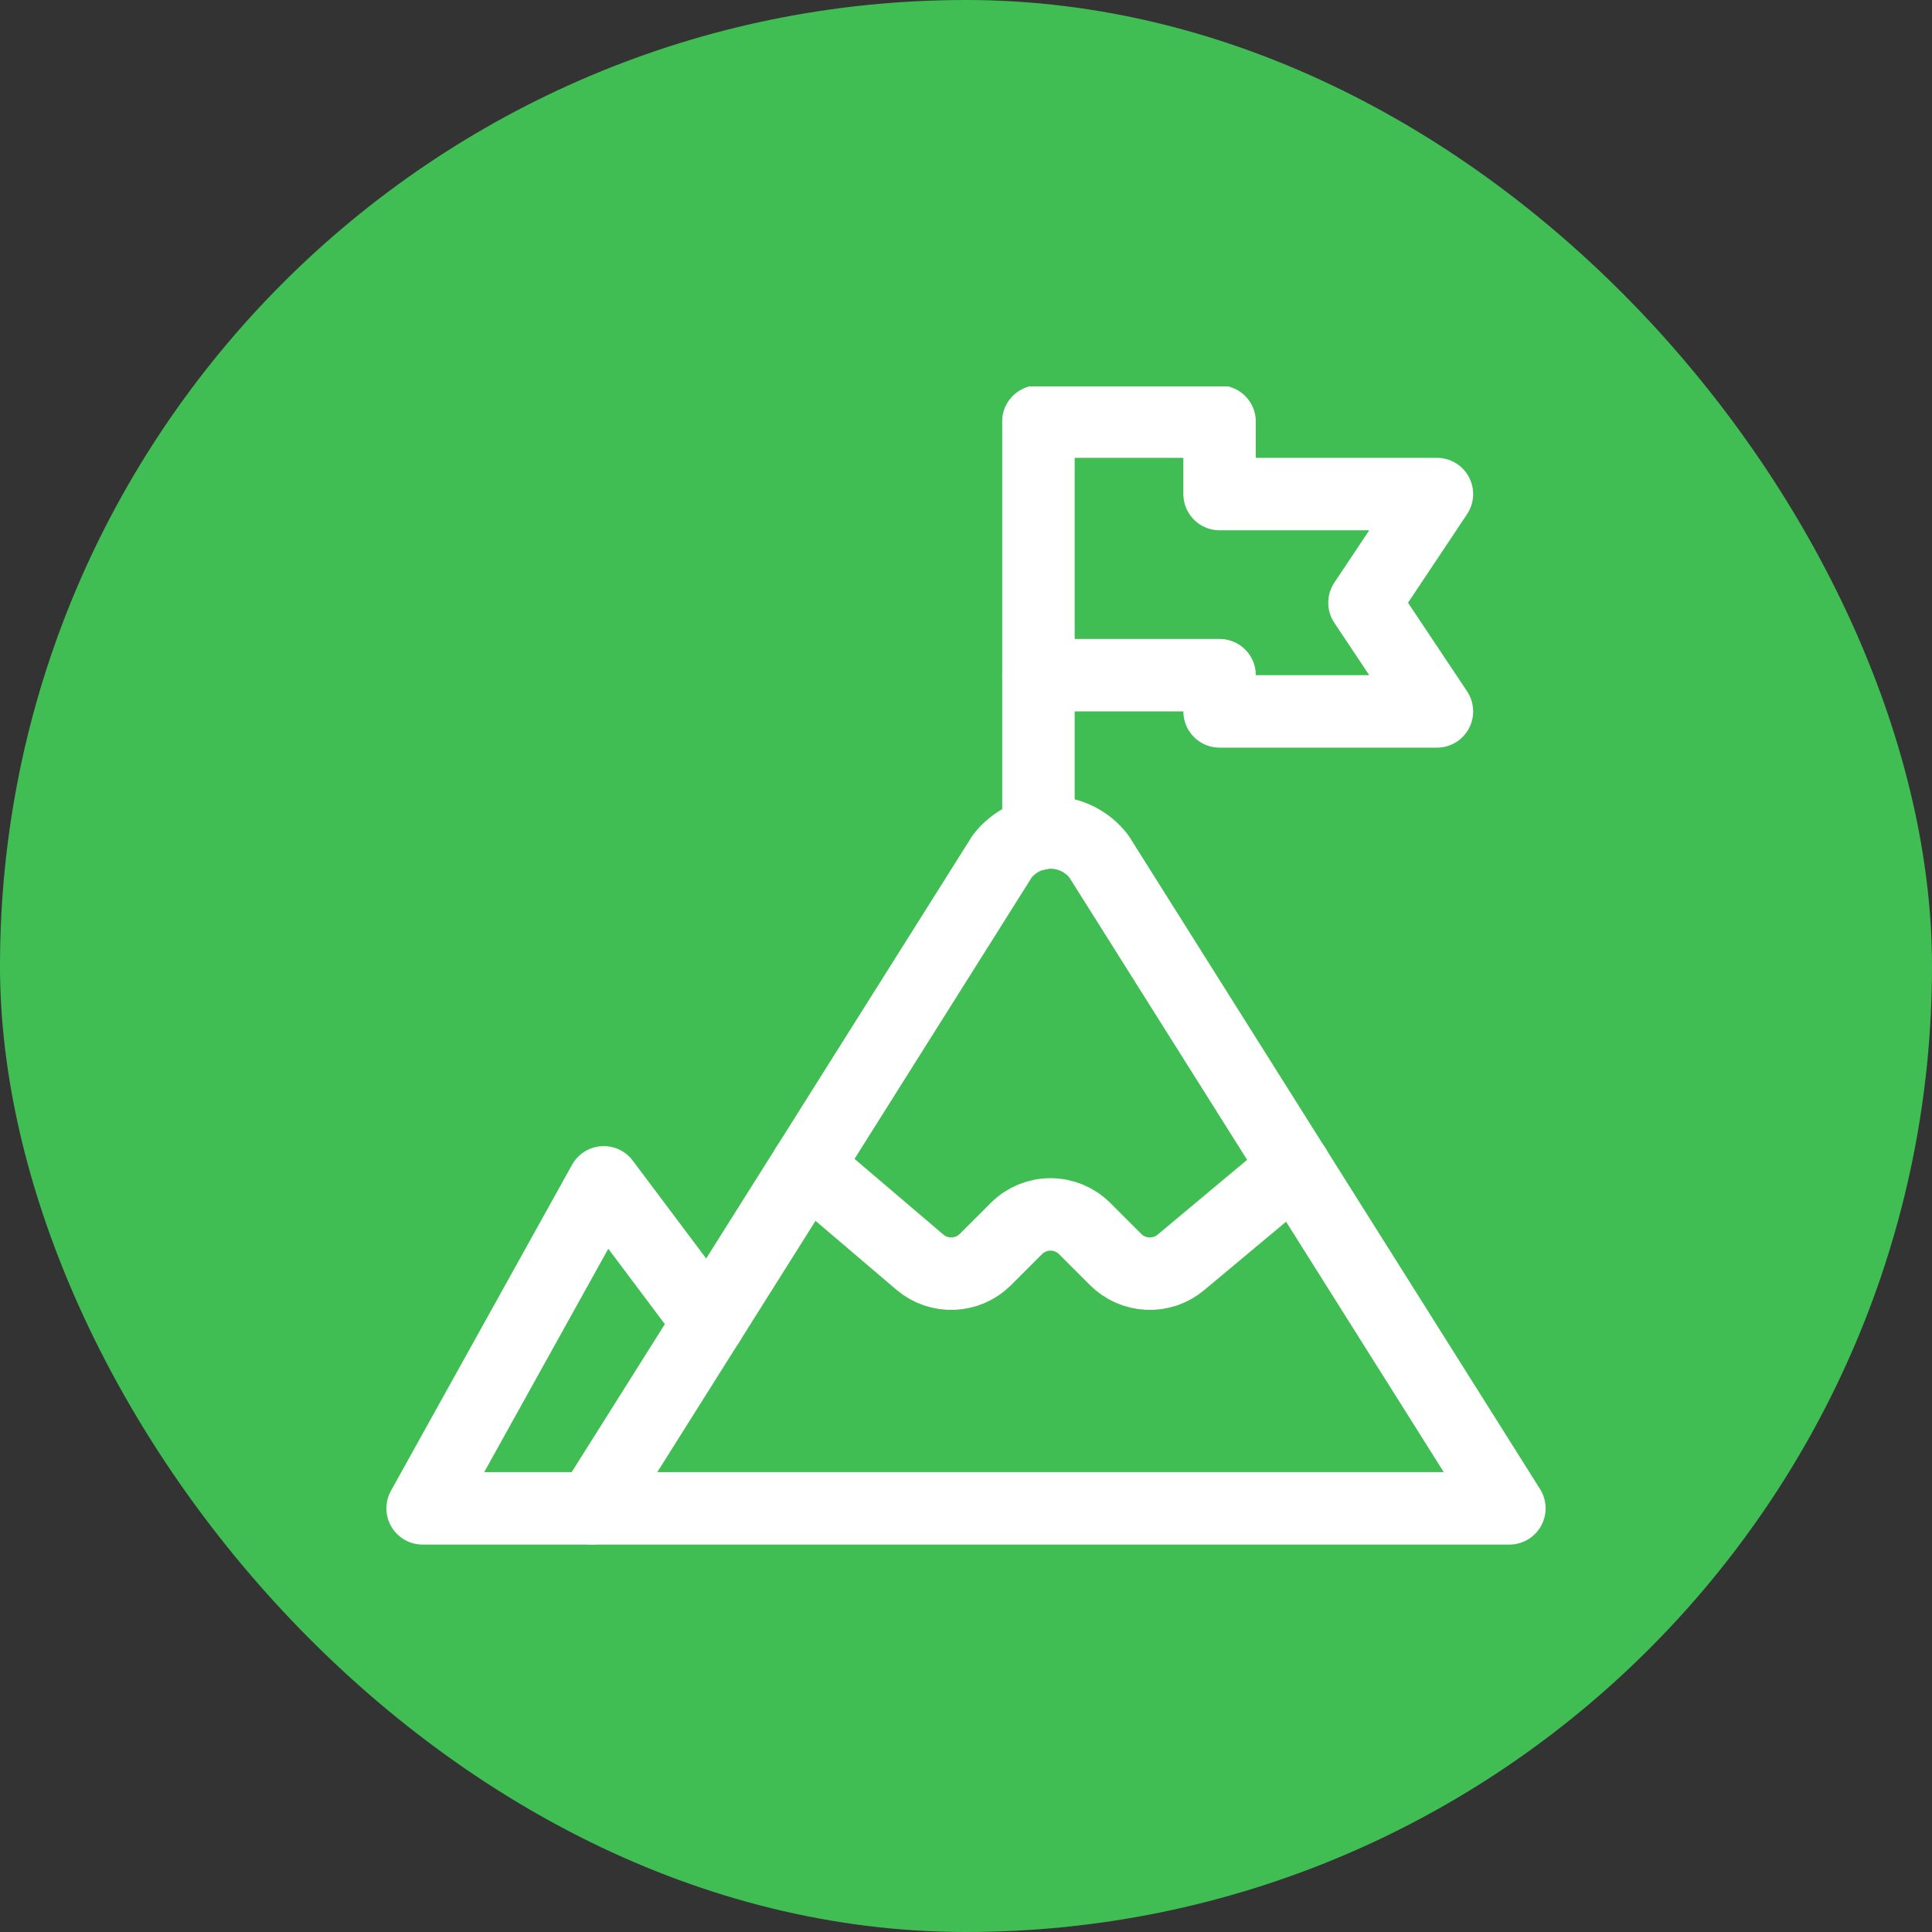
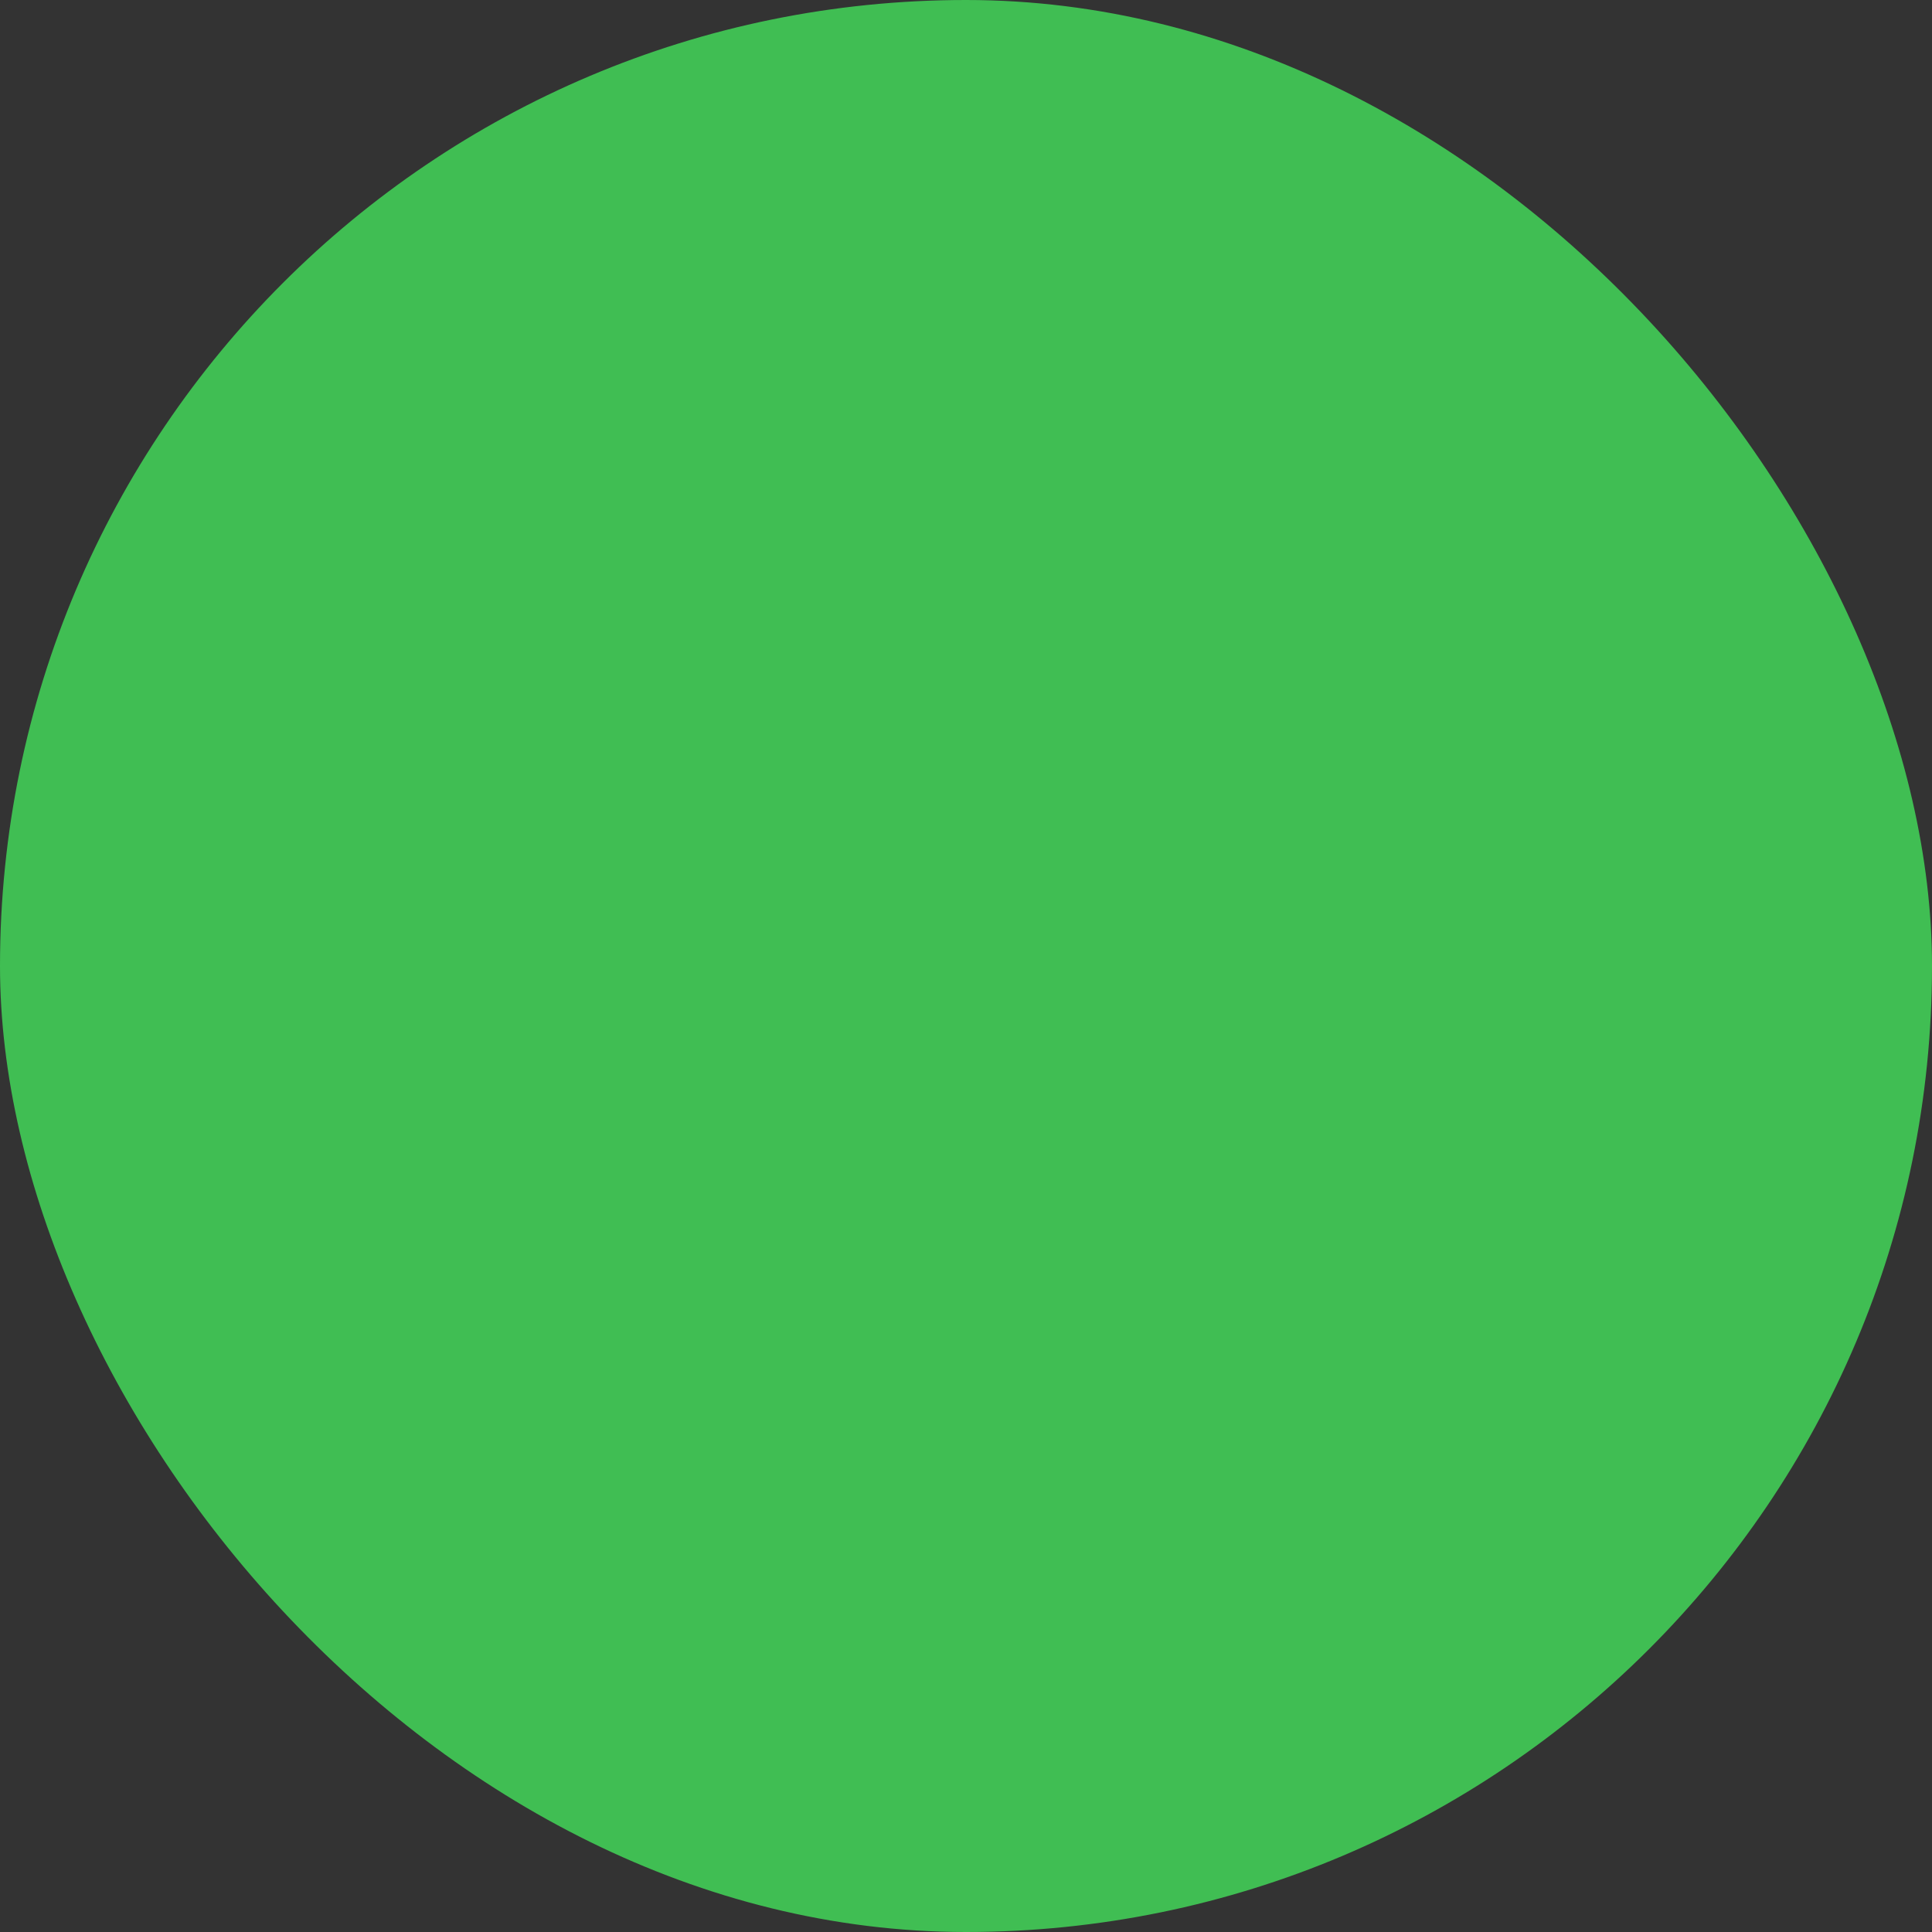
<svg xmlns="http://www.w3.org/2000/svg" width="40" height="40" viewBox="0 0 40 40" fill="none">
  <rect x="0" y="0" width="40" height="40" fill="#333333" stroke="none" />
  <rect width="40" height="40" rx="20" fill="#40BE53" />
  <g clip-path="url(#clip0_182_17202)">
    <g clip-path="url(#clip1_182_17202)">
-       <path d="M12.25 31.229L20.75 17.729C20.868 17.576 21.019 17.452 21.193 17.366C21.366 17.281 21.557 17.236 21.75 17.236C21.943 17.236 22.134 17.281 22.307 17.366C22.481 17.452 22.632 17.576 22.75 17.729L31.25 31.229H12.25Z" stroke="white" stroke-width="1.5" stroke-linecap="round" stroke-linejoin="round" />
      <path d="M12.25 31.229H8.75L12.5 24.479L14.675 27.378" stroke="white" stroke-width="1.5" stroke-linecap="round" stroke-linejoin="round" />
-       <path d="M16.711 24.143L19.048 26.134C19.239 26.296 19.485 26.38 19.735 26.369C19.986 26.359 20.224 26.255 20.401 26.078L21.043 25.436C21.23 25.248 21.485 25.143 21.75 25.143C22.015 25.143 22.269 25.248 22.457 25.436L23.099 26.078C23.276 26.255 23.514 26.359 23.765 26.369C24.015 26.38 24.261 26.296 24.452 26.134L26.805 24.168" stroke="white" stroke-width="1.5" stroke-linecap="round" stroke-linejoin="round" />
      <path d="M21.5 17.267V8.729" stroke="white" stroke-width="1.5" stroke-linecap="round" stroke-linejoin="round" />
      <path d="M21.5 8.729H25.25V10.229H29.75L28.25 12.479L29.75 14.729H25.25V13.979H21.5" stroke="white" stroke-width="1.5" stroke-linecap="round" stroke-linejoin="round" />
    </g>
  </g>
  <defs>
    <clipPath id="clip0_182_17202">
-       <rect width="24" height="24" fill="white" transform="translate(8 8)" />
-     </clipPath>
+       </clipPath>
    <clipPath id="clip1_182_17202">
      <rect width="24" height="24" fill="white" transform="translate(8 8)" />
    </clipPath>
  </defs>
</svg>